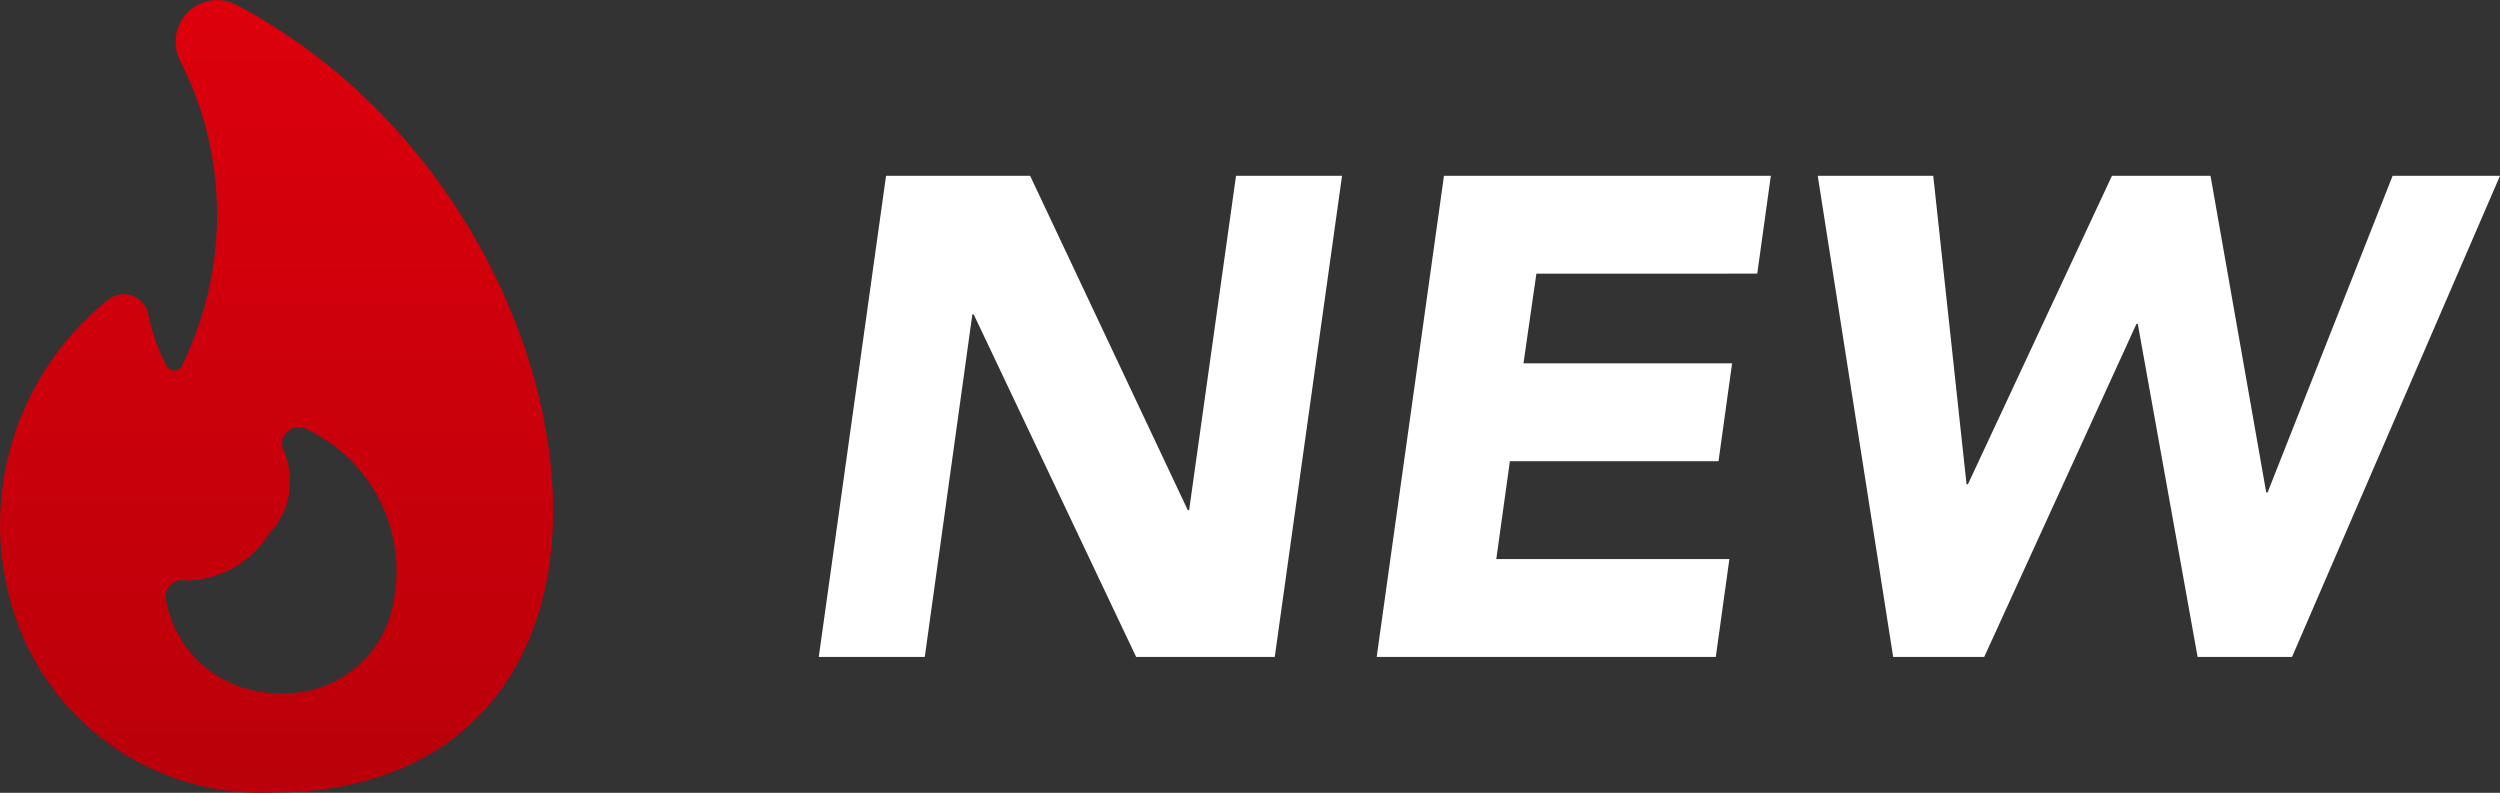
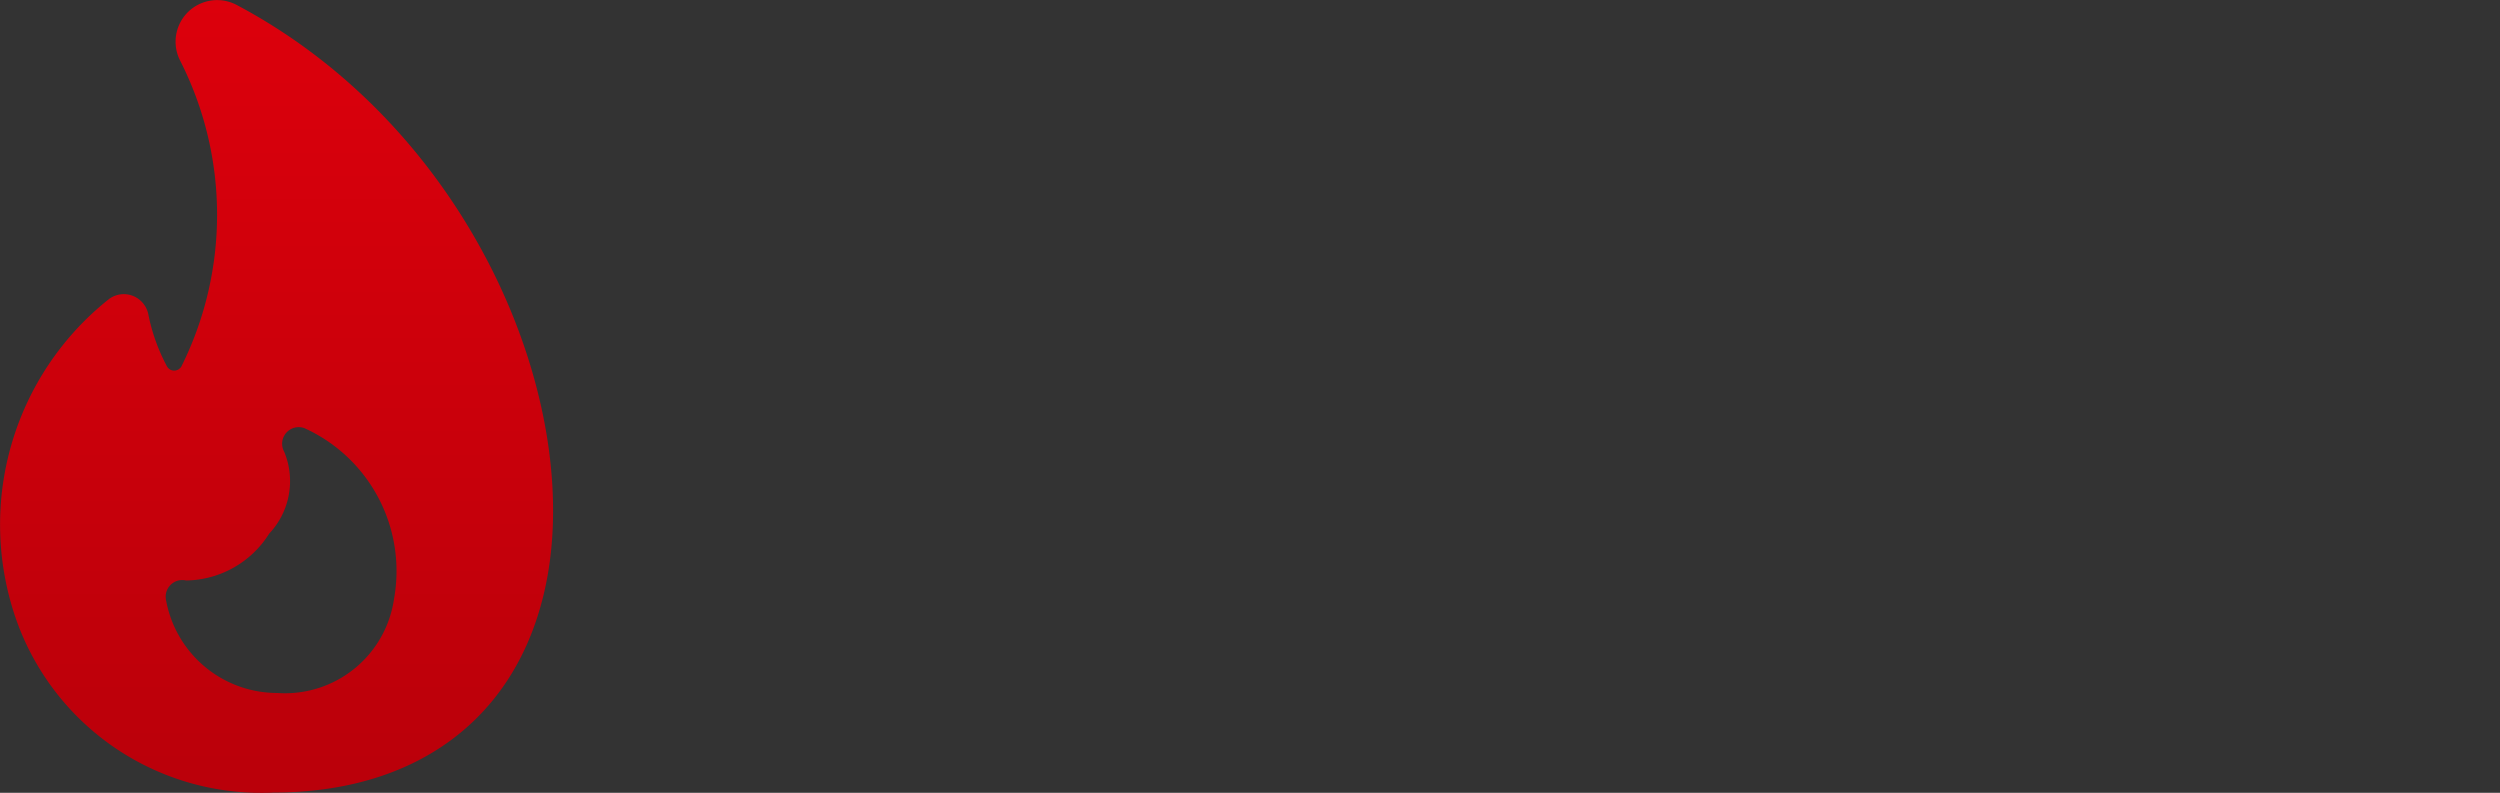
<svg xmlns="http://www.w3.org/2000/svg" width="110.366" height="35" viewBox="0 0 110.366 35">
  <rect x="0" y="0" width="110.366" height="35" fill="#333333" stroke="none" />
  <defs>
    <linearGradient id="a" x1="0.5" x2="0.5" y2="1" gradientUnits="objectBoundingBox">
      <stop offset="0" stop-color="#dc000c" />
      <stop offset="1" stop-color="#ba000a" />
    </linearGradient>
  </defs>
  <g transform="translate(-1102.014 -757)">
-     <path d="M5.13-21.24h6.36L18.45-6.48h.06l2.07-14.76h4.68L22.29,0H16.17L9-15.12H8.94L6.84,0H2.16Zm24.63,0H44.19l-.6,4.32H33.84l-.57,3.96h9.21l-.6,4.32H32.67l-.6,4.32H42.36L41.76,0H26.79Zm16.5,0h5.1L52.83-7.62h.06l6.36-13.62H63.6L66.06-7.26h.06l5.52-13.98h4.74L67.2,0H63.03L60.39-14.7h-.06L53.61,0H49.59Z" transform="translate(1136 786)" fill="#fff" />
    <g transform="translate(1098.334 756.926)">
      <g transform="translate(3.68 0.075)">
        <path d="M11.512,35h0A11.46,11.46,0,0,1,.7,27.308a12.713,12.713,0,0,1,4.08-14.082,1.093,1.093,0,0,1,1.062-.174,1.113,1.113,0,0,1,.705.815,8.2,8.2,0,0,0,.821,2.3.363.363,0,0,0,.318.193.372.372,0,0,0,.323-.186,15.019,15.019,0,0,0-.057-13.5A1.836,1.836,0,0,1,10.445.216c10.6,5.615,15.55,18.051,13.528,26.142-1.365,5.484-5.705,8.629-11.906,8.629C11.881,35,11.7,35,11.512,35ZM8.048,25.606a.733.733,0,0,0-.722.863,4.991,4.991,0,0,0,4.919,4.123q.173.012.342.012a4.862,4.862,0,0,0,4.807-4.161,6.924,6.924,0,0,0-3.95-7.54.725.725,0,0,0-.256-.047.733.733,0,0,0-.639,1.092,3.379,3.379,0,0,1-.665,3.608,4.4,4.4,0,0,1-3.668,2.069A.731.731,0,0,0,8.048,25.606Z" transform="translate(0 0)" fill="url(#a)" />
      </g>
    </g>
  </g>
</svg>